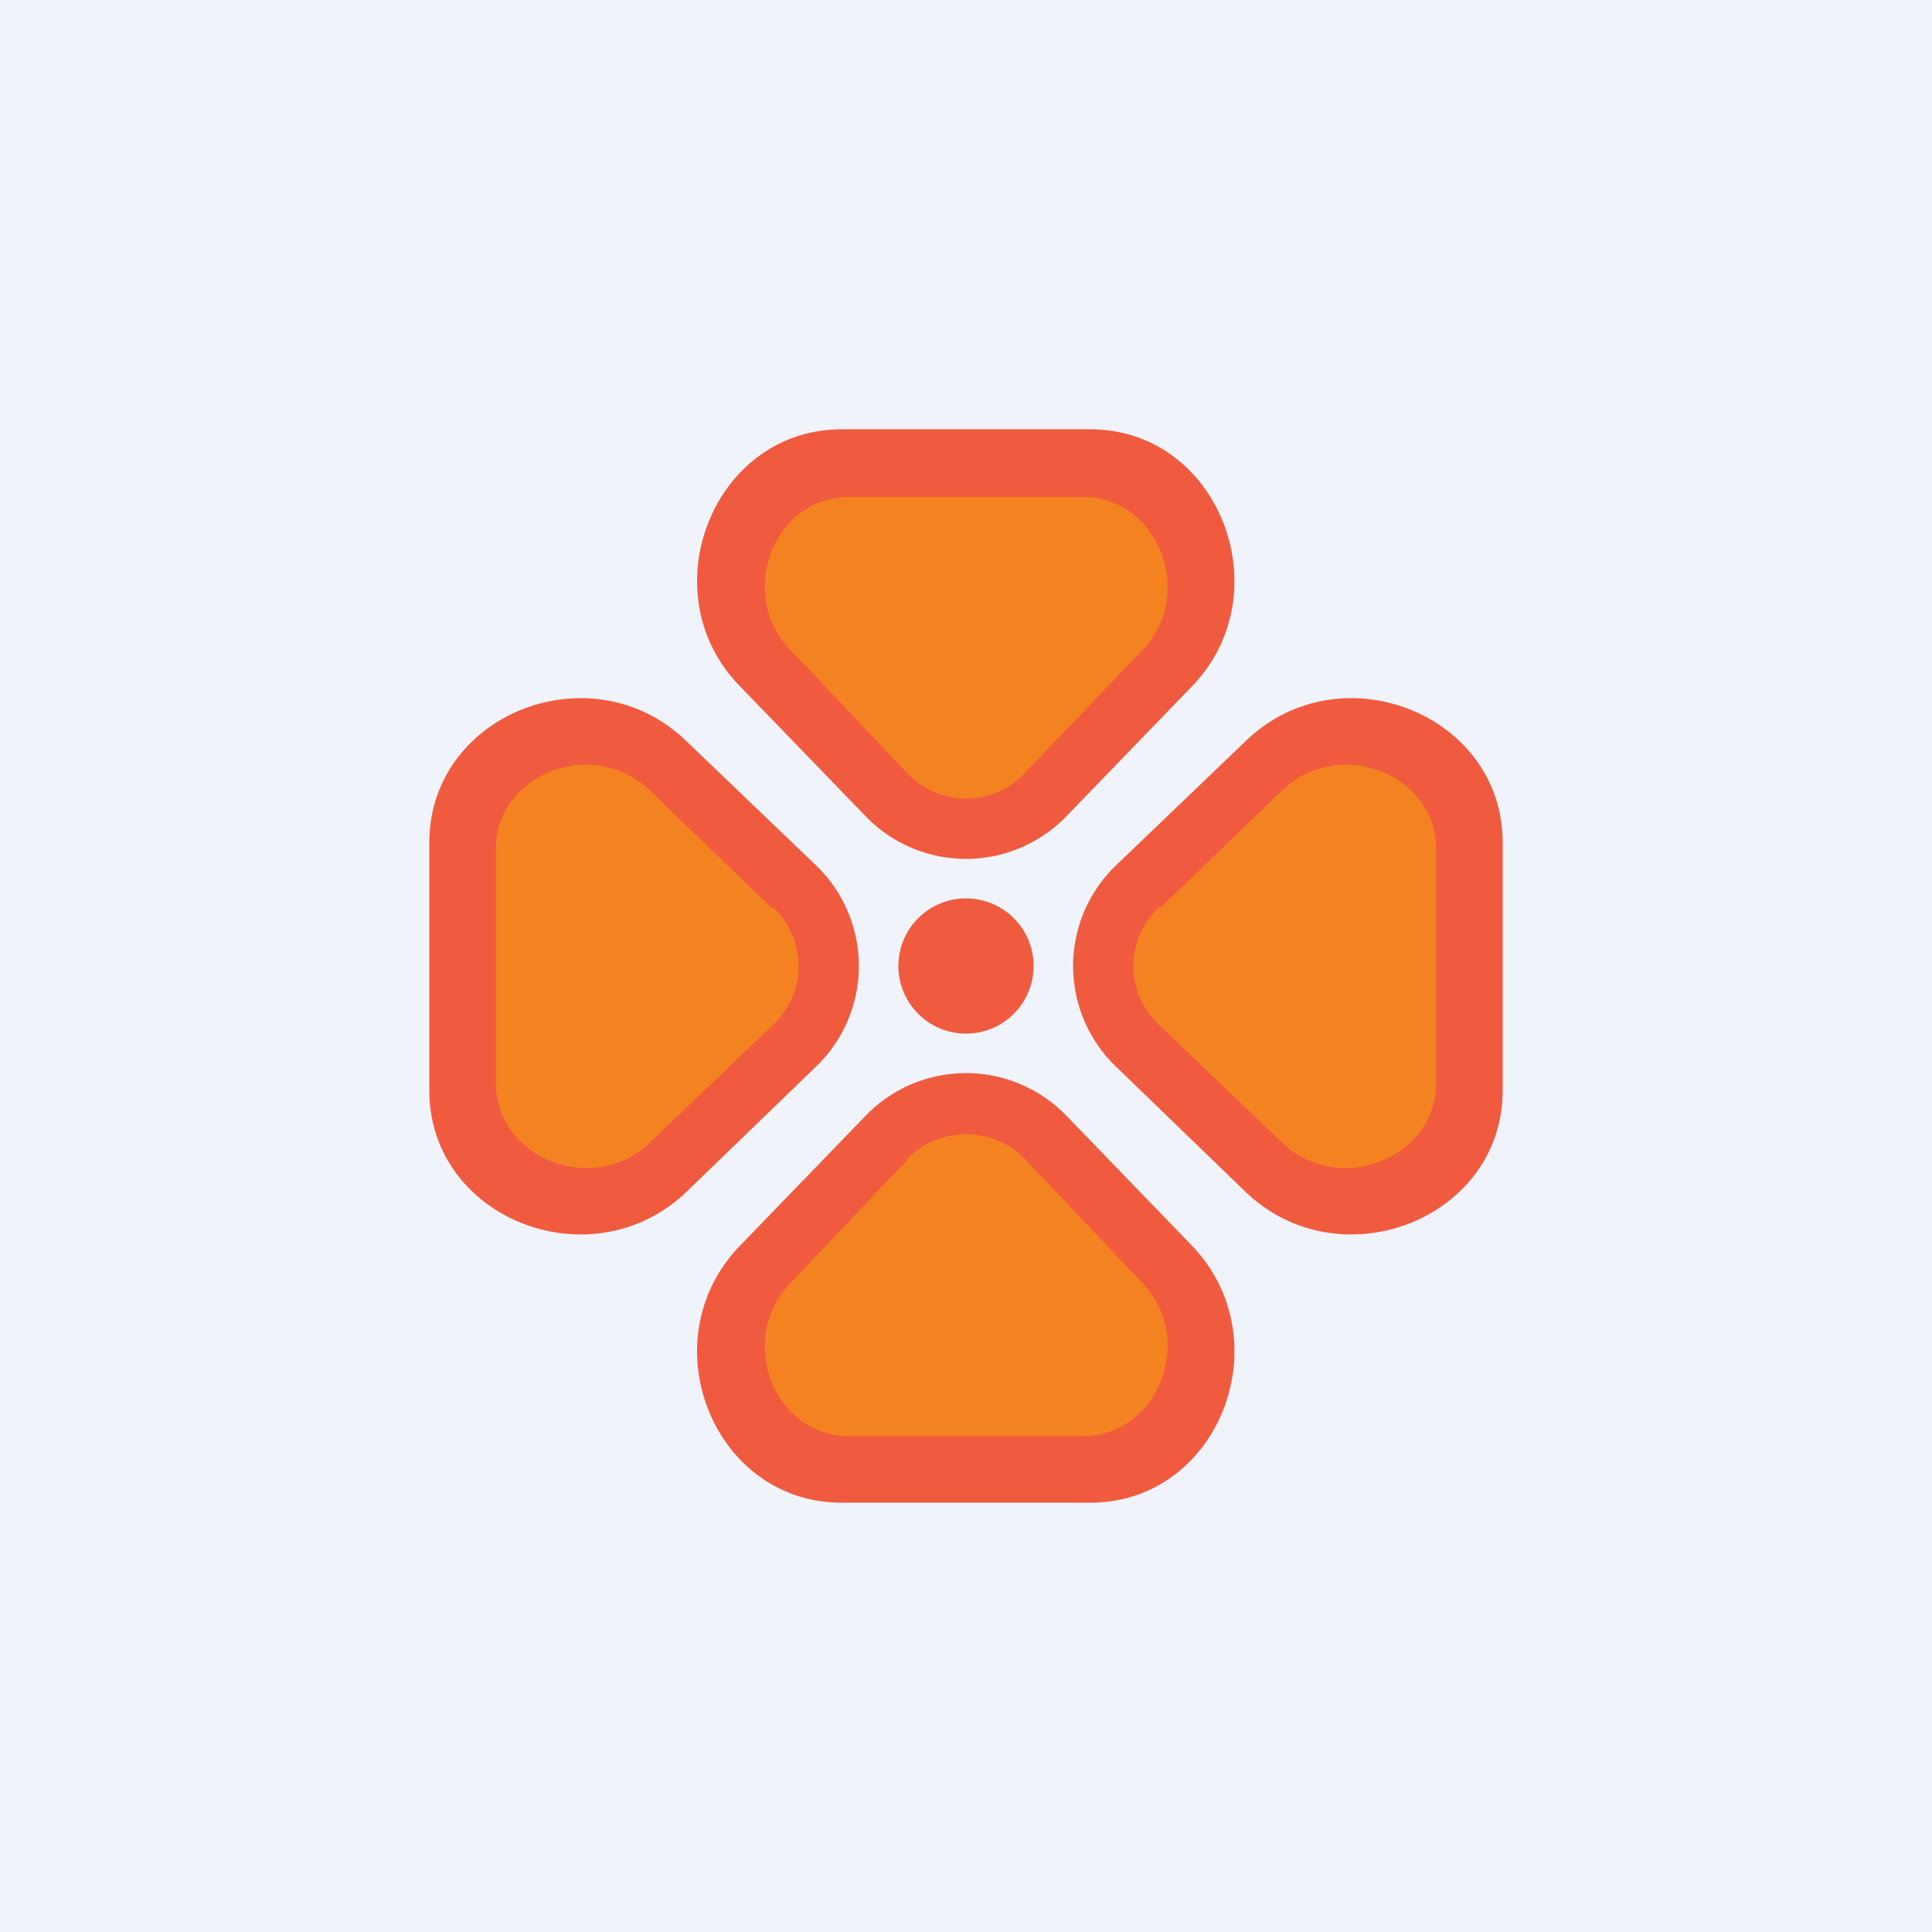
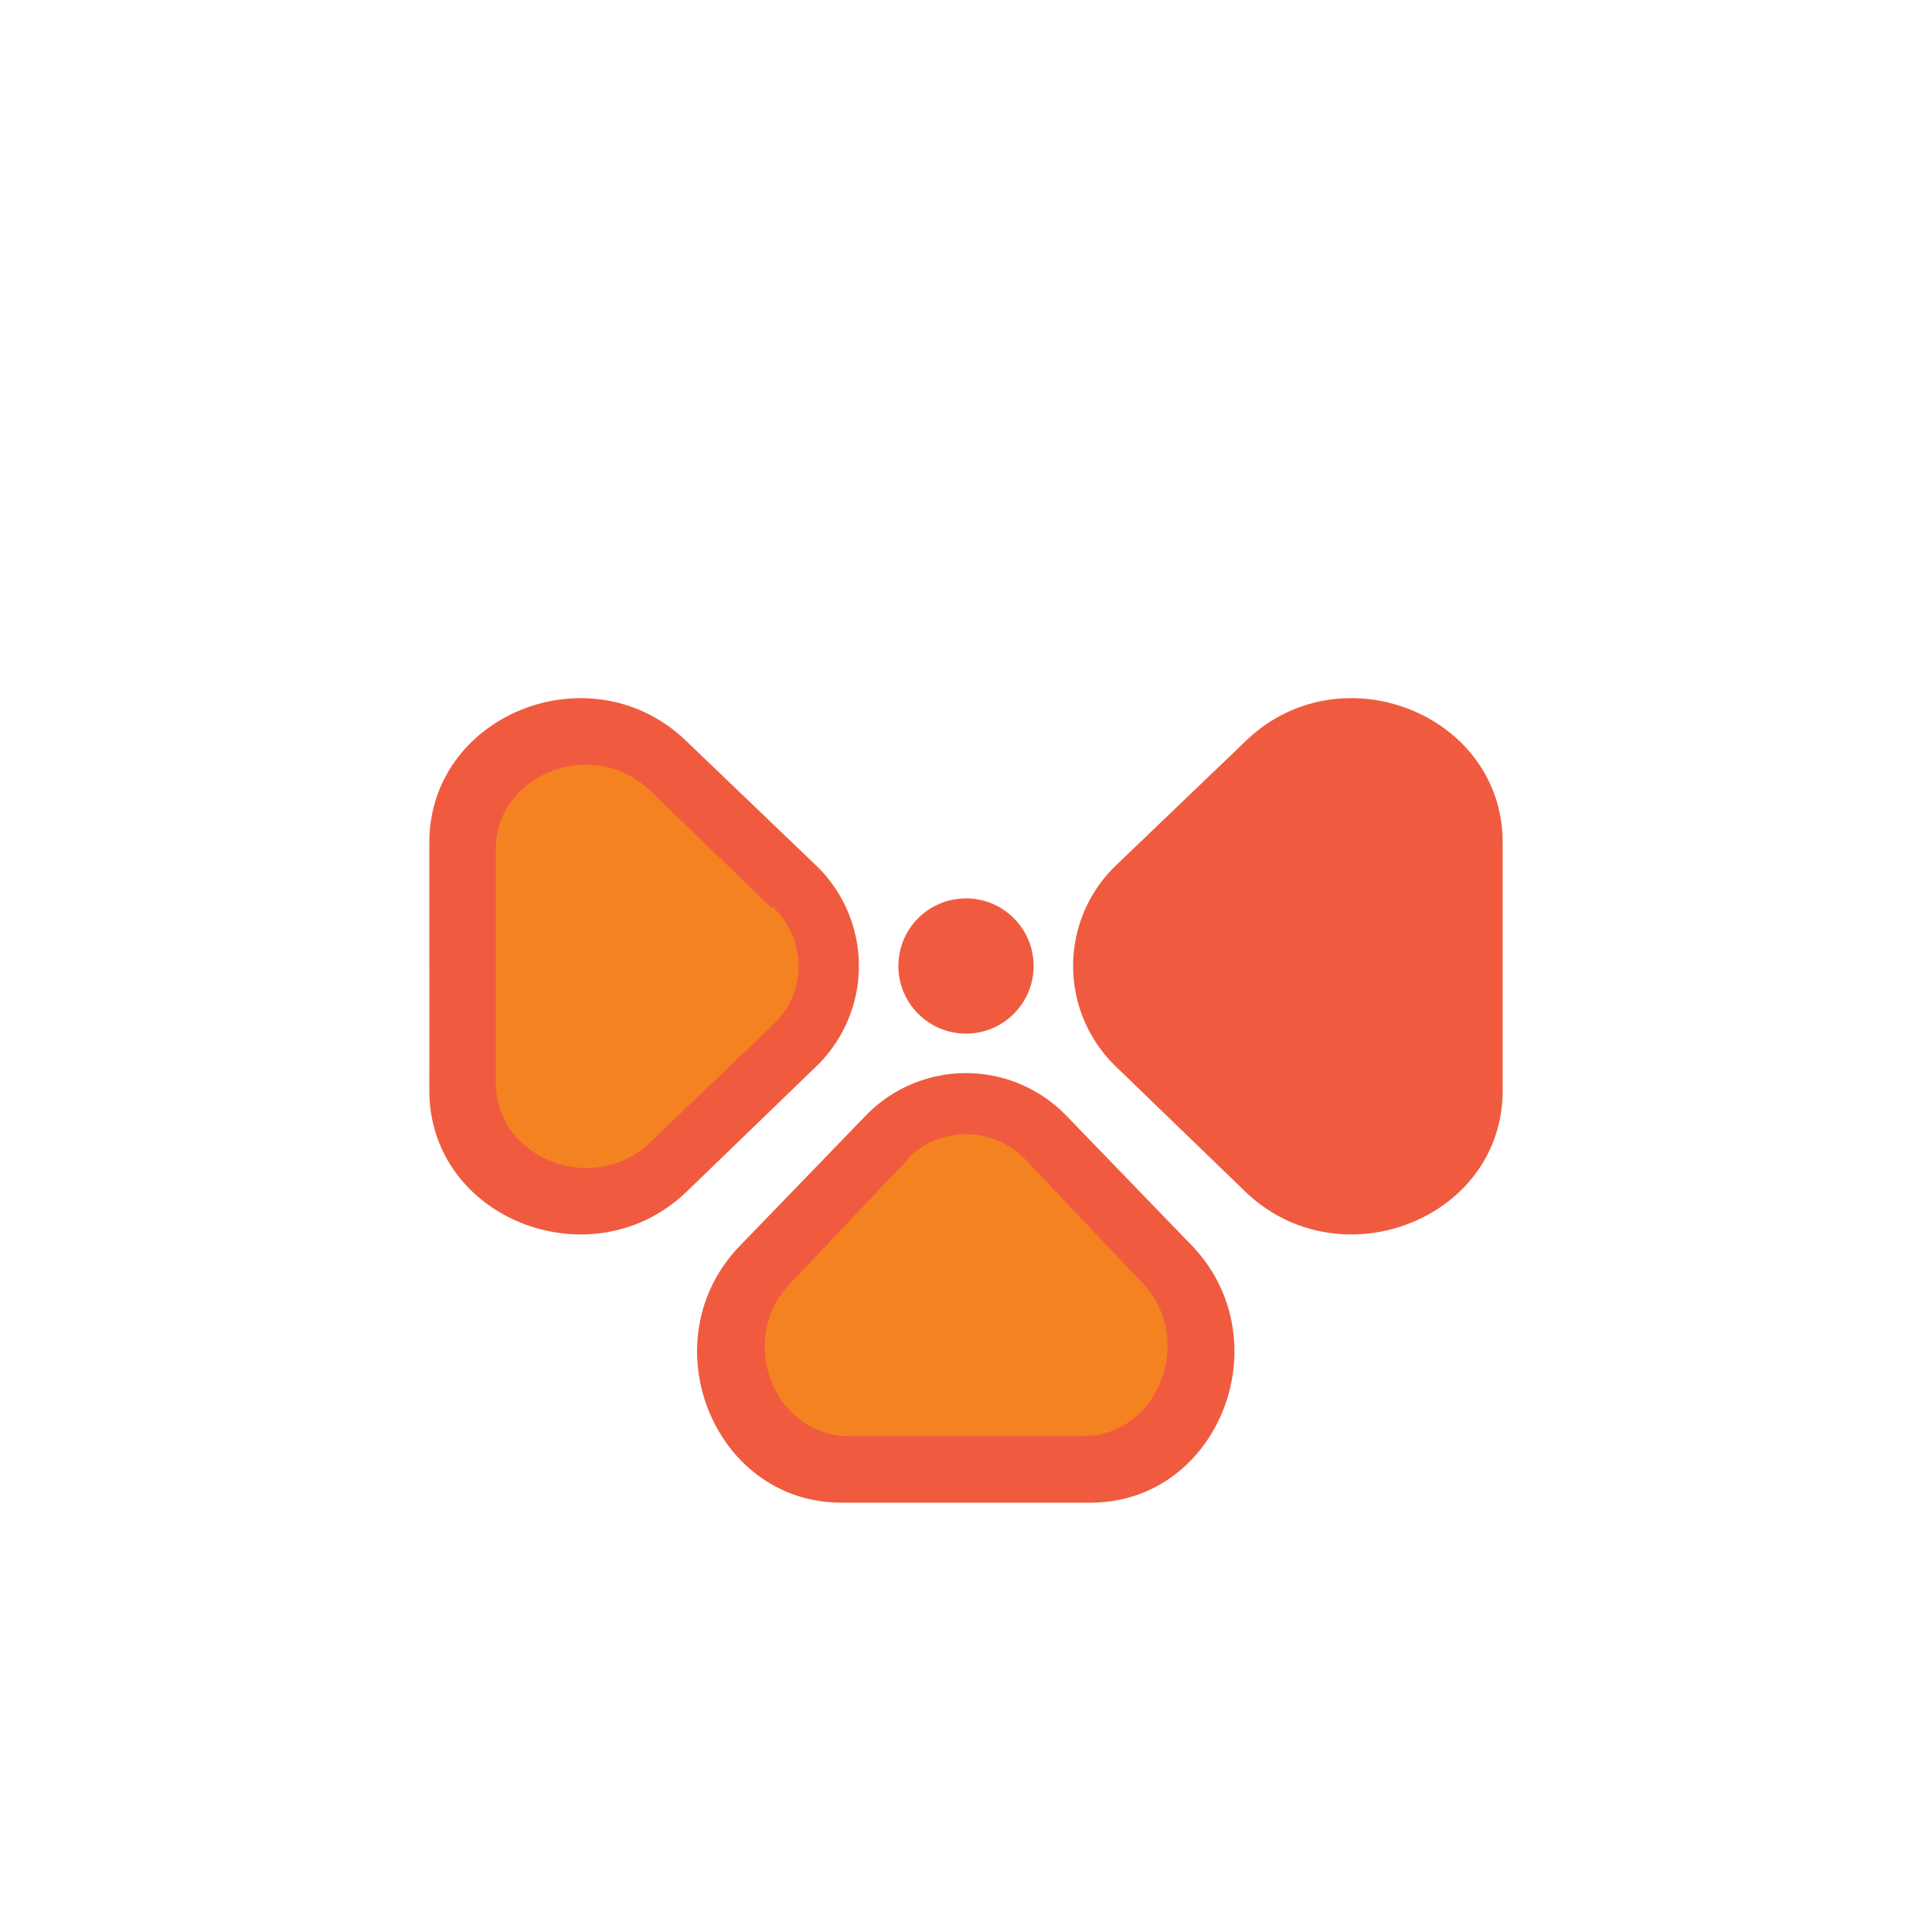
<svg xmlns="http://www.w3.org/2000/svg" width="18" height="18" viewBox="0 0 18 18">
-   <path fill="#F0F3FA" d="M0 0h18v18H0z" />
-   <path d="M8.06 7.6a1.3 1.3 0 0 0 1.88 0l1.16-1.2c.85-.87.26-2.4-.94-2.4H7.84c-1.2 0-1.8 1.53-.94 2.4l1.16 1.2Z" fill="#F05B3F" />
-   <path d="M8.45 7.2c.3.32.8.32 1.1 0l1.1-1.15c.49-.52.14-1.42-.56-1.42H7.91c-.7 0-1.05.9-.55 1.42L8.45 7.2Z" fill="#F48221" />
  <path d="M8.06 10.4a1.3 1.3 0 0 1 1.88 0l1.16 1.2c.85.88.26 2.4-.94 2.4H7.84c-1.2 0-1.8-1.52-.94-2.4l1.16-1.2Z" fill="#F05B3F" />
  <path d="M8.45 10.8c.3-.31.8-.31 1.1 0l1.1 1.16c.49.52.14 1.42-.56 1.42H7.91c-.7 0-1.05-.9-.55-1.42l1.09-1.15Z" fill="#F48221" />
  <path d="M10.4 8.06a1.3 1.3 0 0 0 0 1.88l1.2 1.16c.88.85 2.4.26 2.4-.94V7.85c0-1.2-1.52-1.8-2.4-.94l-1.2 1.15Z" fill="#F05B3F" />
-   <path d="M10.8 8.45c-.32.3-.32.8 0 1.1l1.15 1.1c.53.5 1.43.14 1.43-.56V7.91c0-.7-.9-1.05-1.43-.55l-1.14 1.1Z" fill="#F48221" />
  <path d="M7.6 8.06a1.3 1.3 0 0 1 0 1.88L6.4 11.1c-.88.85-2.4.26-2.4-.94V7.85c0-1.2 1.52-1.8 2.4-.94l1.2 1.15Z" fill="#F05B3F" />
  <path d="M7.2 8.45c.32.3.32.8 0 1.1l-1.15 1.1c-.53.5-1.43.14-1.43-.56V7.91c0-.7.9-1.05 1.43-.55l1.14 1.1Z" fill="#F48221" />
  <circle cx="9" cy="9" r=".63" fill="#F05B3F" />
</svg>